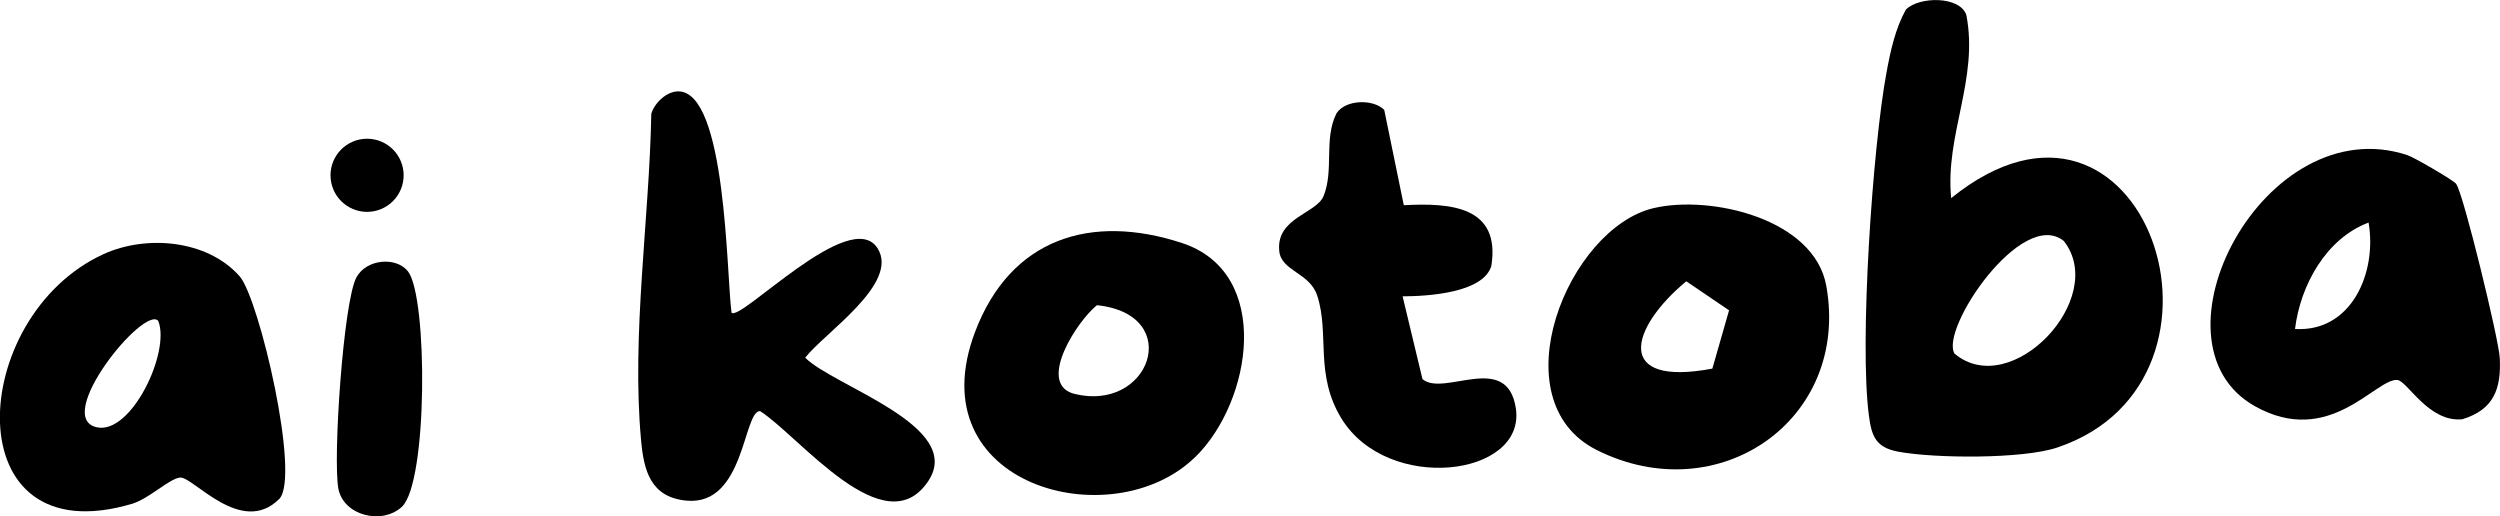
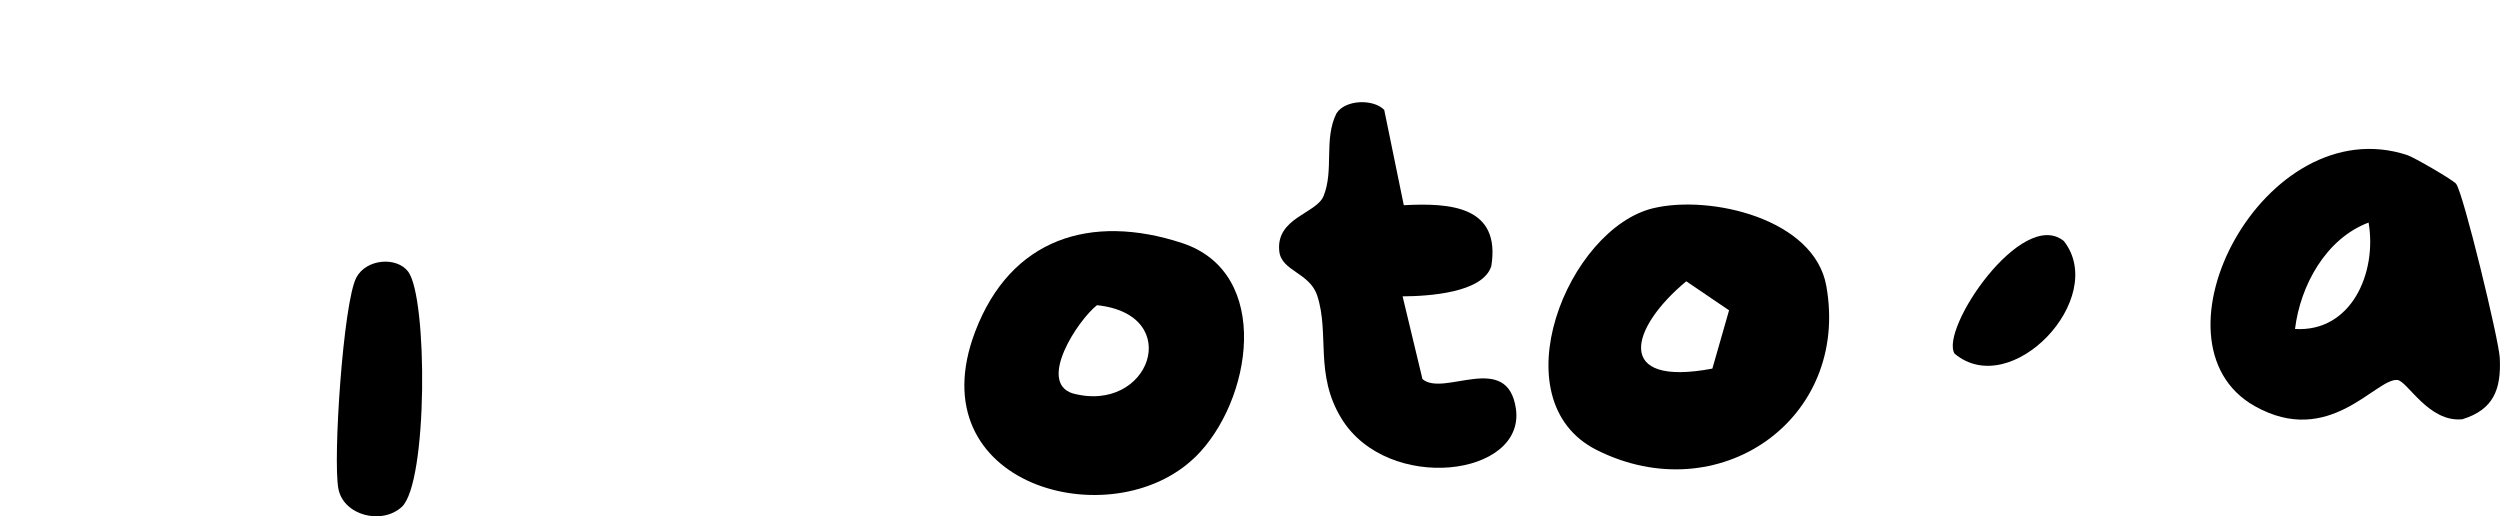
<svg xmlns="http://www.w3.org/2000/svg" id="_レイヤー_2" data-name="レイヤー 2" width="229.04" height="47.3" viewBox="0 0 229.04 47.3">
  <g id="_レイヤー_1-2" data-name="レイヤー 1">
    <g>
-       <path d="M25.57,45.72c-3.46,3.46-7.9-2.08-9.07-1.97-.99.1-2.85,1.94-4.38,2.4-16.32,4.86-15.13-17.16-2.63-22.87,3.9-1.78,9.5-1.33,12.47,2.04,1.78,2.03,5.61,18.4,3.61,20.41ZM14.5,29.4c-1.29-1.49-9.73,8.89-5.61,9.75,3.14.66,6.74-6.9,5.61-9.75Z" />
      <path d="M36.81,46.44c-1.82,1.67-5.34.8-5.81-1.67-.51-2.74.45-17.09,1.65-19.35.92-1.72,3.69-1.92,4.74-.54,1.8,2.37,1.81,19.36-.58,21.56Z" />
-       <circle cx="33.63" cy="16.06" r="3.35" />
-       <path d="M178.76,18.15c17.62-14.24,28.13,16.66,9.72,22.85-3.17,1.07-11.27,1-14.58.38-2.06-.39-2.43-1.42-2.68-3.32-.88-6.64.34-24.6,1.62-31.45.36-1.95.8-3.99,1.77-5.73,1.2-1.22,4.96-1.26,5.54.5,1.14,5.88-1.97,10.99-1.39,16.77ZM189.08,22.08c-3.84-3.1-11.39,8.09-10.01,10.32,5.19,4.35,14.12-5.08,10.01-10.32Z" />
-       <path d="M67.01,28.64c.76.92,10.92-9.81,13.39-5.89,2.04,3.22-4.9,7.77-6.63,10.02,2.58,2.61,14.61,6.24,11.29,11.28-3.98,6.05-11.87-4.14-15.43-6.39-1.54,0-1.4,8.66-6.69,8.21-3.34-.29-3.96-2.75-4.21-5.57-.88-9.66.76-20.19.94-29.88.3-1,1.4-2.05,2.47-2.05,4.41,0,4.41,16.77,4.88,20.27Z" />
+       <path d="M178.76,18.15ZM189.08,22.08c-3.84-3.1-11.39,8.09-10.01,10.32,5.19,4.35,14.12-5.08,10.01-10.32Z" />
      <path d="M225.03,16.86c.66.89,3.91,14.27,3.99,15.94.14,2.85-.56,4.73-3.43,5.61-3.09.32-5.05-3.53-5.96-3.6-1.98-.15-6.22,6.26-13.07,2.39-10.33-5.83.89-27.3,13.99-22.99.61.2,4.22,2.29,4.48,2.64ZM210.26,30.14c5.17.31,7.53-5.16,6.74-9.75-3.89,1.46-6.25,5.74-6.74,9.75Z" />
      <path d="M151.53,19.06c5.2-1.21,14.69.97,15.79,7.14,2.19,12.26-9.89,20.62-21.03,15.03-9.05-4.54-2.66-20.33,5.23-22.17ZM156.88,33.77l1.53-5.34-3.92-2.66c-5.16,4.28-6.67,9.71,2.39,8Z" />
      <path d="M109.49,41.88c-7.59,7.42-25.55,2.65-20.14-11.52,3.25-8.52,10.58-10.83,18.93-8.1s6.42,14.54,1.22,19.62ZM100.5,27.96c-1.79,1.42-5.43,7.01-2.26,8.07,7.1,1.95,10.35-7.22,2.26-8.07Z" />
      <path d="M126.82,10.08l1.79,8.72c4.29-.23,8.89.1,8.02,5.57-.76,2.48-5.84,2.77-8.13,2.78l1.82,7.58c1.94,1.68,7.78-2.61,8.56,2.71.9,6.24-11.74,7.79-15.97.92-2.5-4.07-1.08-7.75-2.23-11.27-.69-2.13-3.3-2.24-3.48-4.09-.31-3.06,3.4-3.42,4.06-5.04.97-2.39,0-5.21,1.18-7.57.8-1.27,3.37-1.35,4.38-.32Z" />
    </g>
  </g>
</svg>